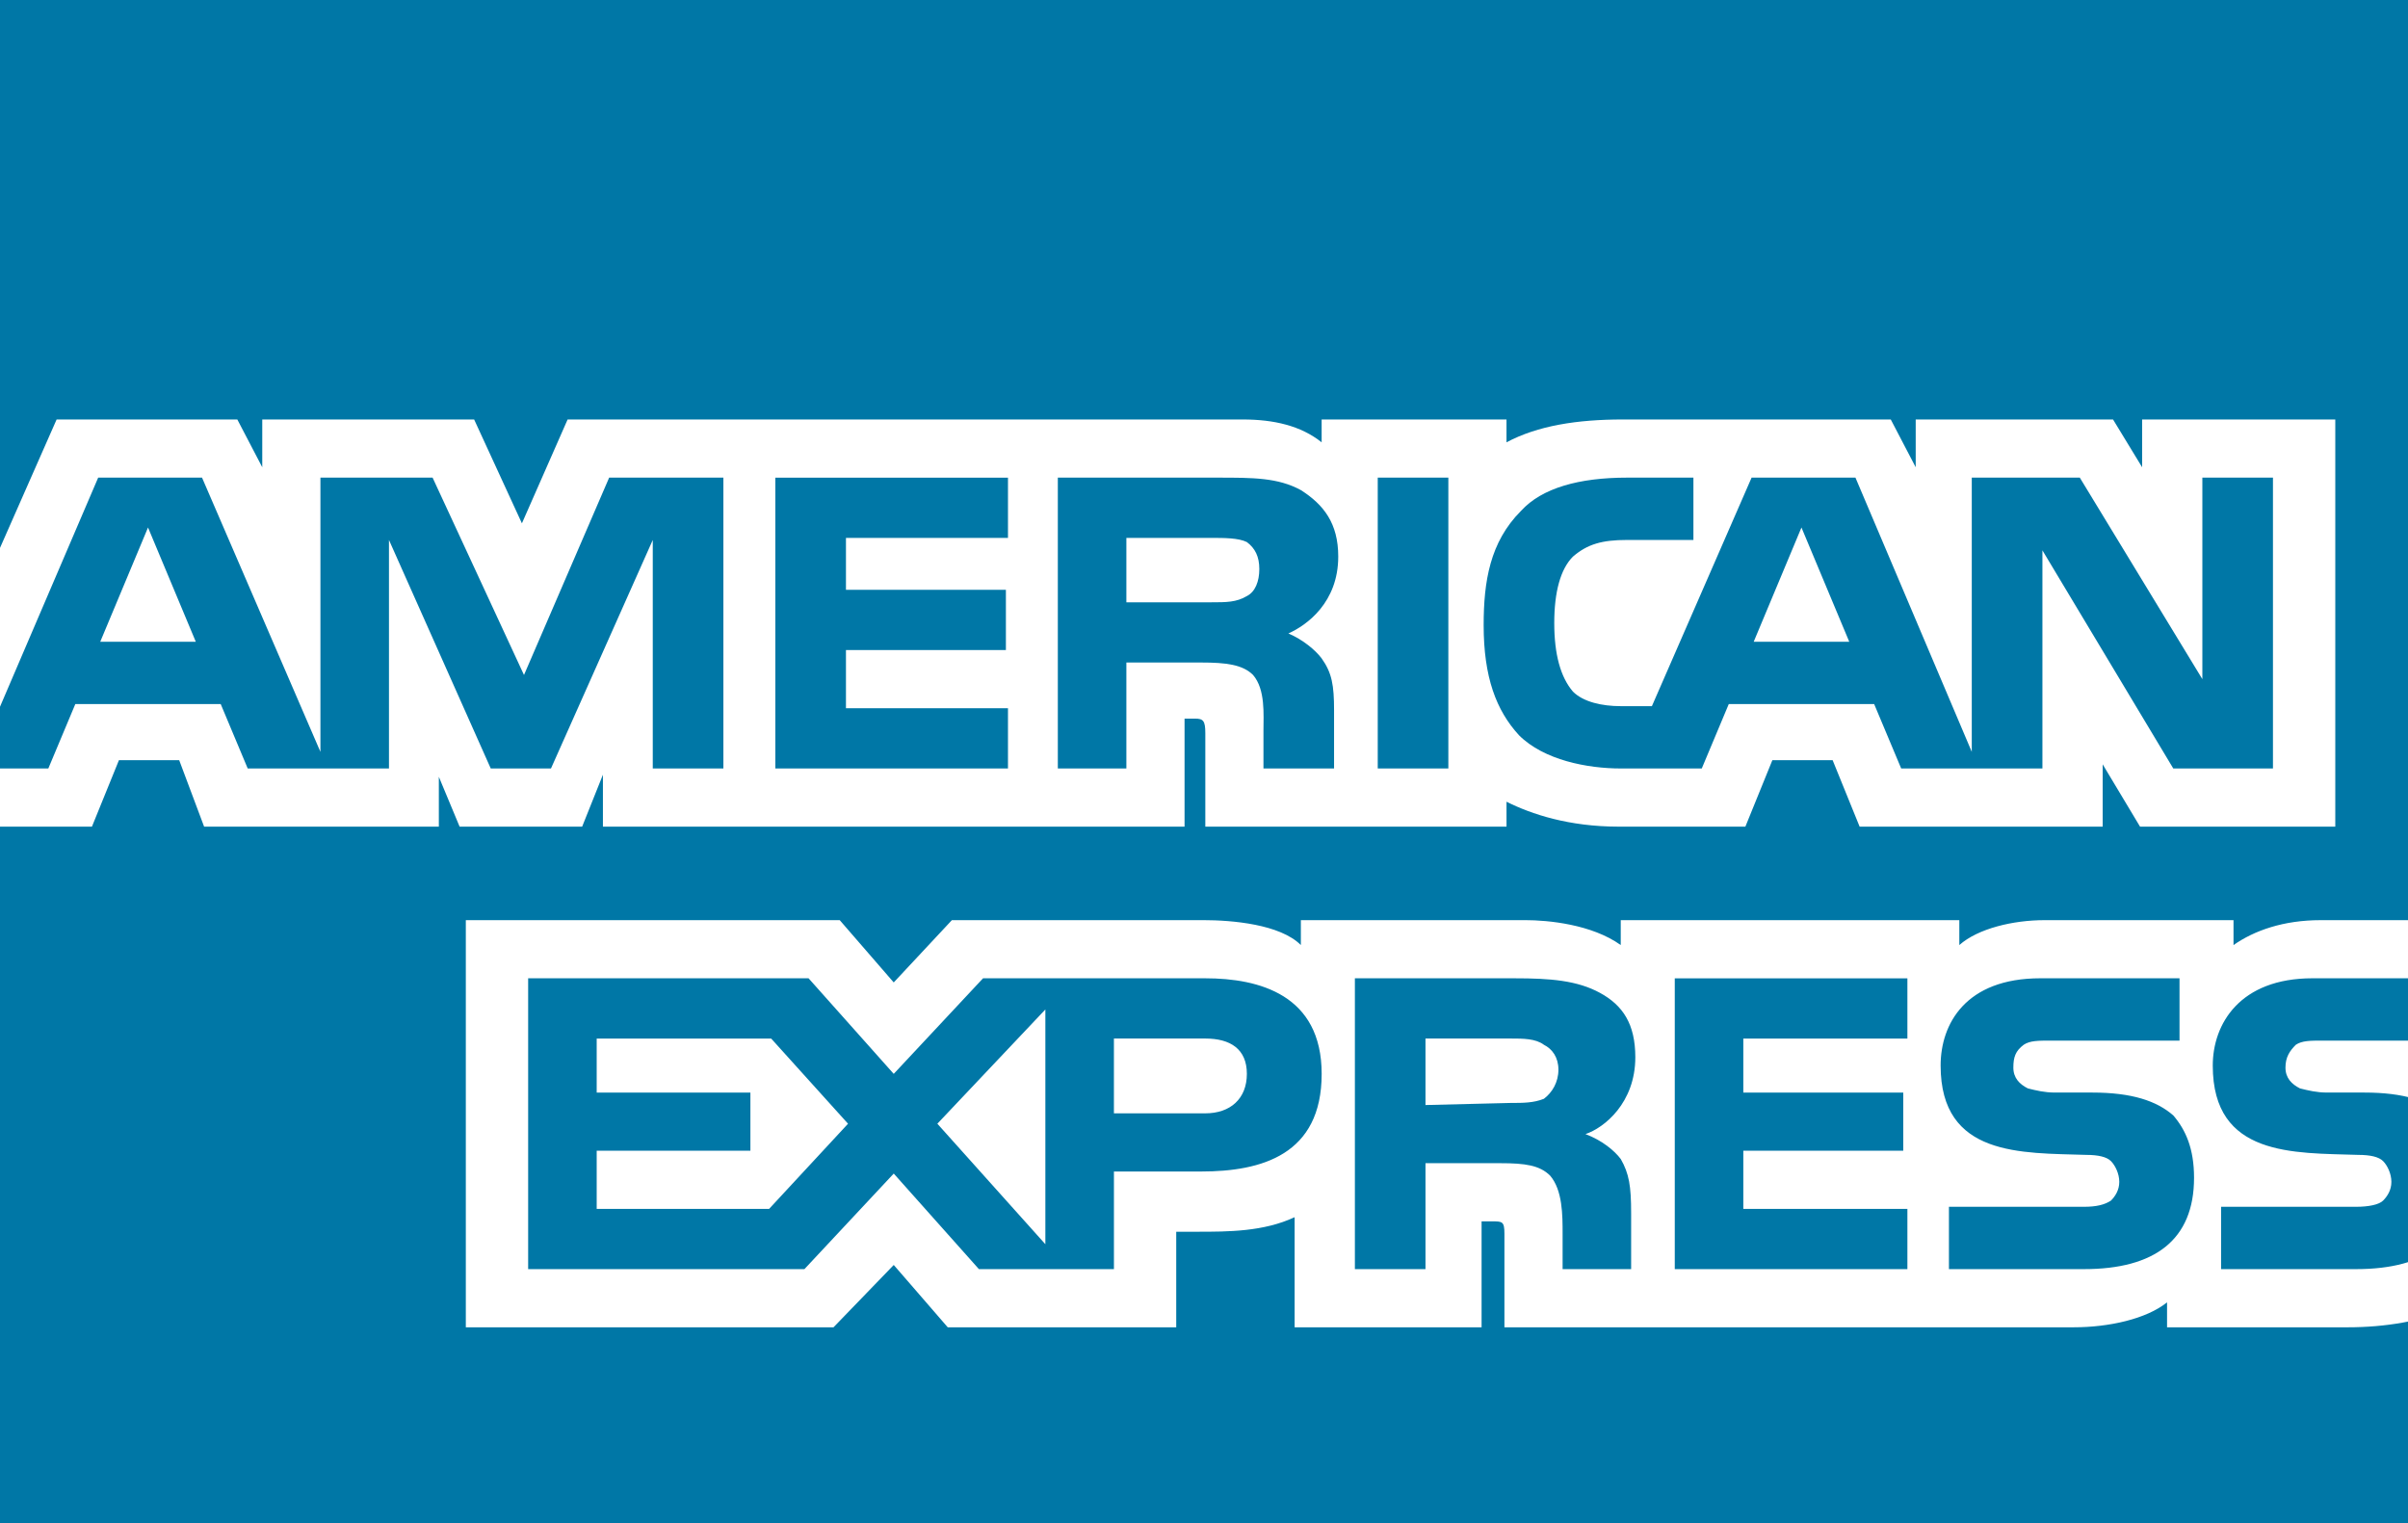
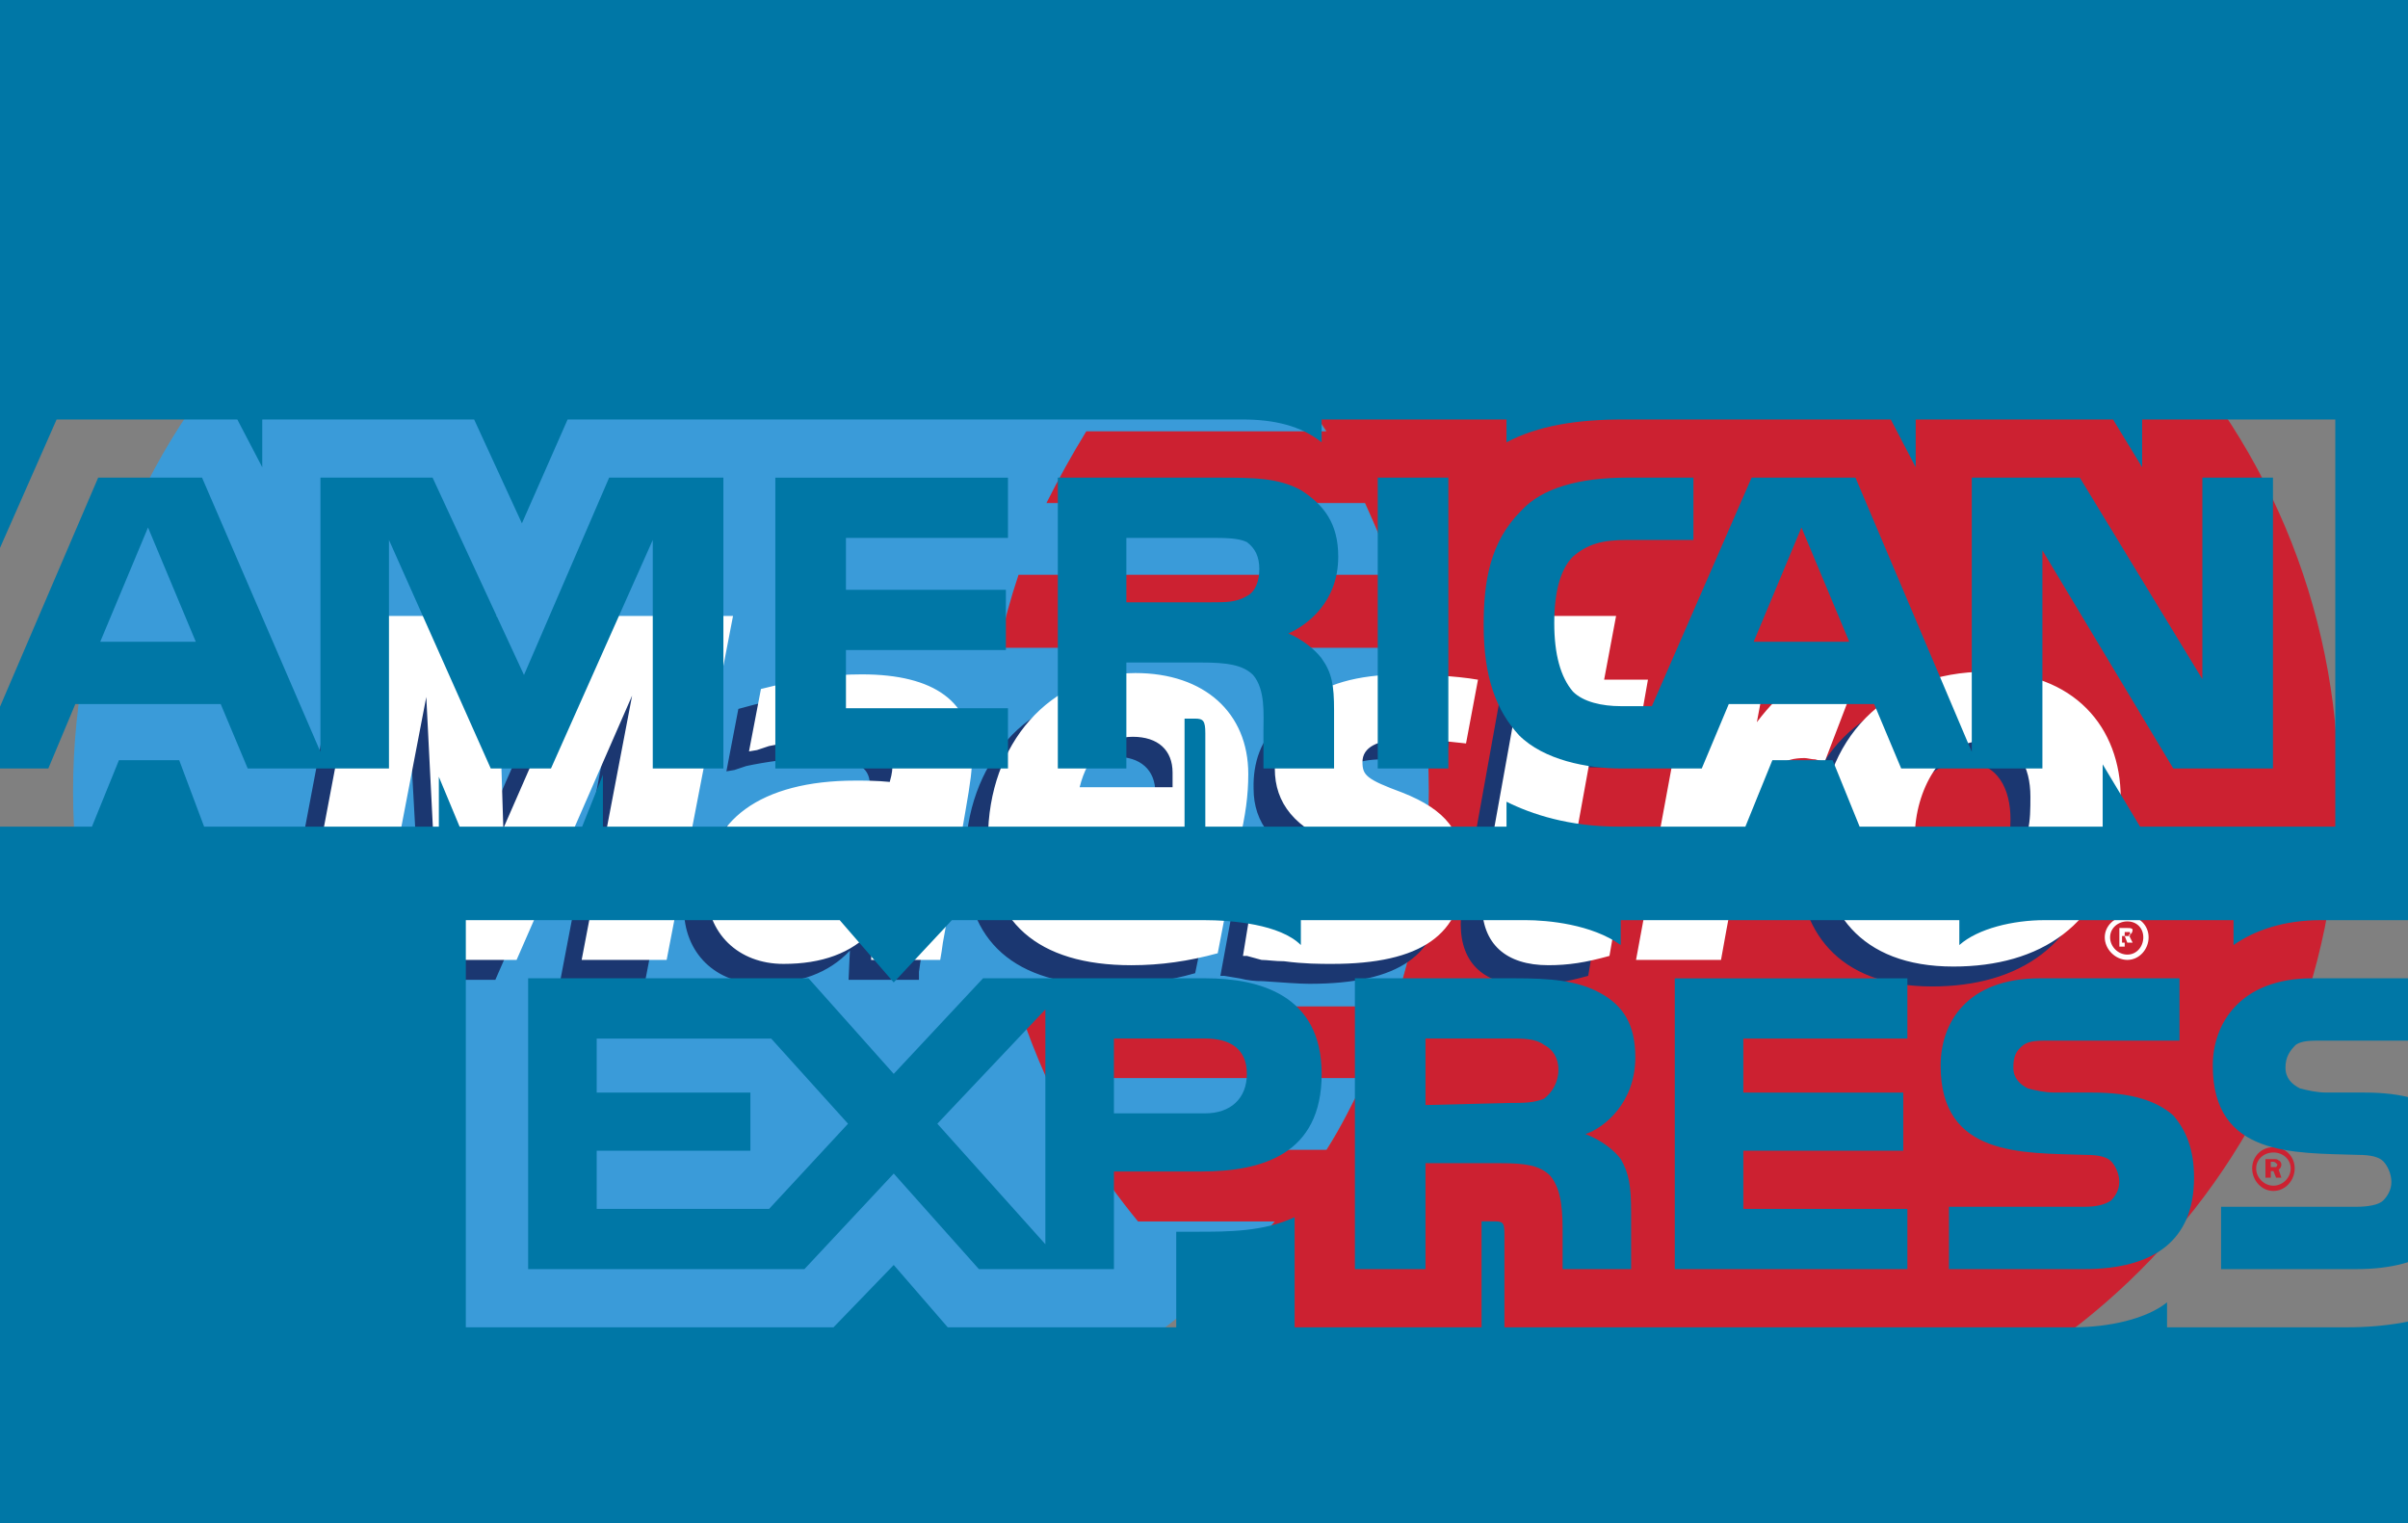
<svg xmlns="http://www.w3.org/2000/svg" version="1.1" id="Layer_1" x="0px" y="0px" width="2279.41px" height="1441.486px" viewBox="0 0 2279.41 1441.486" enable-background="new 0 0 2279.41 1441.486" xml:space="preserve">
  <rect x="0" y="0" width="2279.41" height="1441.486" fill="#808080" stroke="none" />
  <g>
-     <path display="none" fill="#FFFFFF" fill-opacity="0" d="M-138.116-527.463h2561.521v2561.52H-138.116V-527.463z" />
-     <path fill="#1B3771" d="M-25.106,1491.777h2335.502V14.818H-25.106V1491.777z" />
    <path fill="#3A9BD9" d="M1141.382,1224.058c129.488-116.902,211.176-286.589,211.176-475.158   c0-188.545-81.674-358.244-211.176-476.396C1028.253,169.423,877.411,106.58,711.499,106.58   c-354.482,0-642.334,287.851-642.334,642.321c0,354.468,287.852,641.057,642.334,641.057   C877.411,1389.957,1028.267,1327.128,1141.382,1224.058L1141.382,1224.058z" />
    <path fill="#3A9BD9" d="M1141.382,1224.058c129.488-116.902,211.176-286.589,211.176-475.158   c0-188.545-81.674-358.244-211.176-476.396V1224.058L1141.382,1224.058z" />
    <path fill="#CC2131" d="M1572.555,106.578c-165.925,0-316.782,62.843-431.159,165.925c-22.643,21.385-44.045,44.043-64.105,67.866   h129.462c17.619,21.368,33.953,45.249,49.021,67.88h-227.505c-13.53,22.075-26.113,44.718-37.715,67.865h301.686   c10.045,22.633,20.119,45.249,27.64,67.88H964.148c-7.608,22.662-13.905,45.744-18.857,69.13h393.445   c9.137,44.677,13.763,90.157,13.81,135.76c0,70.39-11.323,139.534-32.68,203.639H964.148c7.706,23.032,16.515,45.681,26.392,67.866   h301.684c-11.321,22.632-22.63,46.512-36.464,67.865h-227.506c14.9,23.632,31.273,46.297,49.023,67.867h129.46   c-20.144,24.156-41.985,46.846-65.355,67.895c114.379,103.068,265.234,165.898,431.16,165.898   c354.47,0,641.058-286.59,641.058-641.059C2213.613,394.43,1927.011,106.578,1572.555,106.578L1572.555,106.578z" />
    <path fill="#CC2131" d="M2131.899,1105.878c0-11.322,8.797-20.12,20.119-20.12c11.323,0,20.12,8.8,20.12,20.12   c0,11.323-8.797,21.356-20.12,21.356C2140.696,1127.234,2131.899,1117.201,2131.899,1105.878z M2152.019,1122.237   c8.798,0,16.347-7.548,16.347-16.345c0-8.798-7.549-15.083-16.347-15.083s-16.346,6.285-16.346,15.083   C2135.673,1114.689,2143.221,1122.237,2152.019,1122.237z M2149.508,1114.678h-5.037v-17.595h7.548c2.512,0,3.761,0,5.036,1.274   c1.25,0,2.499,2.512,2.499,3.76c0,2.512-1.25,3.761-2.499,5.038l2.499,7.522h-5.012l-2.511-6.288h-2.511v6.288H2149.508z    M2149.508,1104.629h5.022c0,0,1.249-1.274,1.249-2.51l-1.249-1.25c-1.275-1.274-2.512-1.274-2.512-1.274h-2.511V1104.629   L2149.508,1104.629z" />
    <path fill="#1B3771" d="M610.941,927.396h-80.452l47.761-250.138L468.894,927.396h-67.879l-13.82-248.89l-52.797,248.89h-72.903   l61.595-325.566h126.95l1.261,201.127l87.986-201.127h134.499L610.941,927.396z M1503.398,923.622   c-22.63,6.285-38.961,8.797-57.833,8.797c-40.225,0-62.844-20.12-62.844-57.834c0-7.521,1.251-16.346,2.512-23.88l5.011-26.392   l3.787-20.12l36.438-202.377h79.188l-11.322,60.331h40.226l-10.047,64.106h-41.502l-21.355,110.616   c0,5.038-1.249,8.798-1.249,11.323c0,13.832,8.798,18.869,27.641,18.869c8.8,0,16.346,0,21.357-2.511L1503.398,923.622   L1503.398,923.622z M1186.644,746.388c0,32.665,18.845,56.57,60.317,72.902c33.955,13.834,38.991,17.594,38.991,30.166   c0,16.344-15.082,23.906-46.513,23.906c-25.155,0-46.512-3.786-72.902-11.322l-11.322,61.594h3.761l15.084,2.512   c6.986,1.768,14.175,2.611,21.383,2.512c18.843,1.248,33.925,2.497,43.997,2.497c85.476,0,124.425-27.641,124.425-87.985   c0-36.438-16.331-57.808-56.557-74.152c-33.953-12.559-37.714-16.346-37.714-28.918c0-13.833,13.833-21.368,38.963-21.368   c16.346,0,37.714,1.263,59.097,3.775l11.294-60.346c-21.355-3.761-52.796-6.286-71.641-6.286   C1216.81,655.876,1185.382,697.364,1186.644,746.388z M869.875,927.396h-66.618l1.25-27.643c-20.106,21.356-47.76,31.4-84.212,31.4   c-42.737,0-72.903-28.915-72.903-71.641c0-64.104,51.536-101.818,140.784-101.818c8.797,0,20.119,0,32.677,1.274   c2.511-8.811,2.511-12.583,2.511-16.345c0-17.594-13.821-25.142-51.534-25.142c-22.632,0-47.761,3.773-65.368,7.548l-11.31,3.773   l-7.547,1.263l11.322-59.083c40.227-11.309,66.619-15.083,95.522-15.083c69.142,0,105.594,27.654,105.594,77.938   c0,13.834-1.249,22.631-7.535,52.797l-16.345,93.023l-2.512,17.594l-2.511,13.835l-1.262,8.797v7.511H869.875z M815.83,809.244   c-8.797-1.275-12.572-1.275-18.856-1.275c-45.249,0-67.88,13.835-67.88,40.227c0,16.346,11.322,26.392,28.918,26.392   C790.688,874.599,814.568,848.207,815.83,809.244z M1131.336,921.11c-26.559,7.629-54.068,11.441-81.701,11.32   c-89.247,0-135.759-41.474-135.759-119.412c0-90.499,59.082-157.129,139.535-157.129c66.618,0,108.105,37.715,108.105,95.533   c0,20.121-2.512,38.965-10.046,65.356H993.064c-1.261,5.036-1.261,6.285-1.261,8.797c0,30.18,23.88,46.512,70.391,46.512   c28.917,0,54.046-5.012,82.963-17.595L1131.336,921.11L1131.336,921.11z M1093.622,763.98v-13.819   c0-21.367-13.833-33.94-37.715-33.94c-25.142,0-43.999,16.346-51.534,47.759H1093.622L1093.622,763.98z M1983.569,806.719   c-11.323,87.986-72.903,126.949-154.617,126.949c-90.511,0-126.948-54.032-126.948-121.913c0-93.022,61.594-157.14,157.128-157.14   c82.949,0,126.948,52.796,126.948,119.428C1986.093,790.372,1986.093,791.65,1983.569,806.719L1983.569,806.719z M1903.131,775.29   c0-27.653-11.322-54.046-43.999-54.046c-40.227,0-66.631,49.012-66.631,90.511c0,36.438,17.595,60.318,46.512,60.318   c17.596,0,54.032-23.88,61.594-65.354C1901.867,797.922,1903.131,786.612,1903.131,775.29L1903.131,775.29z" />
-     <path fill="#FFFFFF" d="M1992.366,887.156c0-11.295,10.072-20.092,21.381-20.092c11.296,0,20.12,8.797,20.12,20.092   c0,11.323-8.824,21.383-20.12,21.383C2002.438,908.552,1992.366,898.479,1992.366,887.156z M2013.761,903.516   c8.798,0,15.083-7.548,15.083-16.345c0-8.798-6.285-15.085-15.083-15.085c-8.797,0-16.346,6.287-16.346,15.085   C1997.415,895.968,2004.964,903.516,2013.761,903.516z M2011.235,895.954h-5.037v-17.595h7.548c2.498,0,3.761,0,5.01,1.274   c1.277,1.249,2.513,2.512,2.513,3.76c0,2.514-1.25,5.038-3.762,5.038l3.762,7.522h-5.037l-2.498-6.287h-2.511v6.287H2011.235z    M2011.235,885.907h5.01v-3.76h-5.01V885.907L2011.235,885.907z M631.048,908.552h-80.453l47.76-250.152L489,908.552h-72.902   L403.526,659.65l-47.76,248.902h-72.902l61.581-325.58h125.701l6.298,201.115l87.986-201.115h129.461L631.048,908.552   L631.048,908.552z M1523.52,904.751c-22.632,6.312-38.963,8.797-57.833,8.797c-40.226,0-62.844-20.092-62.844-57.807   c0-7.548,1.249-15.082,2.498-23.88l5.035-26.419l3.788-20.093l36.438-202.389h79.188l-11.323,60.346h41.476l-11.295,64.105h-41.501   l-20.12,110.631c-1.249,5.011-2.499,8.797-2.499,11.321c0,13.81,8.798,20.093,27.643,20.093c8.798,0,16.346-1.249,21.355-2.497   L1523.52,904.751L1523.52,904.751z" />
-     <path fill="#1B3771" d="M1728.407,719.996l-1.249-8.797l15.083-41.489c-3.787,0-5.036,0-6.286-1.262   c-3.787,0-6.313-1.249-6.313-1.249h-7.521c-26.392,0-45.262,11.309-70.391,42.738l8.798-47.774h-82.976l-49.01,265.222h79.188   c11.322-61.594,16.331-95.522,22.604-124.426c10.073-47.786,45.263-69.142,71.667-64.119c2.511,0,5.037,0,8.799,1.25l5.035,2.512   L1728.407,719.996L1728.407,719.996z" />
+     <path fill="#FFFFFF" d="M1992.366,887.156c0-11.295,10.072-20.092,21.381-20.092c11.296,0,20.12,8.797,20.12,20.092   c0,11.323-8.824,21.383-20.12,21.383C2002.438,908.552,1992.366,898.479,1992.366,887.156z M2013.761,903.516   c8.798,0,15.083-7.548,15.083-16.345c0-8.798-6.285-15.085-15.083-15.085c-8.797,0-16.346,6.287-16.346,15.085   C1997.415,895.968,2004.964,903.516,2013.761,903.516z M2011.235,895.954h-5.037v-17.595h7.548c2.498,0,3.761,0,5.01,1.274   c0,2.514-1.25,5.038-3.762,5.038l3.762,7.522h-5.037l-2.498-6.287h-2.511v6.287H2011.235z    M2011.235,885.907h5.01v-3.76h-5.01V885.907L2011.235,885.907z M631.048,908.552h-80.453l47.76-250.152L489,908.552h-72.902   L403.526,659.65l-47.76,248.902h-72.902l61.581-325.58h125.701l6.298,201.115l87.986-201.115h129.461L631.048,908.552   L631.048,908.552z M1523.52,904.751c-22.632,6.312-38.963,8.797-57.833,8.797c-40.226,0-62.844-20.092-62.844-57.807   c0-7.548,1.249-15.082,2.498-23.88l5.035-26.419l3.788-20.093l36.438-202.389h79.188l-11.323,60.346h41.476l-11.295,64.105h-41.501   l-20.12,110.631c-1.249,5.011-2.499,8.797-2.499,11.321c0,13.81,8.798,20.093,27.643,20.093c8.798,0,16.346-1.249,21.355-2.497   L1523.52,904.751L1523.52,904.751z" />
    <path fill="#FFFFFF" d="M1756.048,645.83c-6.286-2.512-7.521-2.512-8.797-2.512c-3.761-1.263-6.286-1.263-6.286-2.511h-8.797   c-26.394,0-45.235,11.309-69.115,42.737l7.521-40.226h-72.902l-49.011,265.234h80.438   c28.918-162.165,40.227-191.069,79.189-191.069c2.512,0,6.285,1.262,10.072,1.262l8.798,2.51L1756.048,645.83L1756.048,645.83z    M1206.737,727.53c0,32.679,18.87,56.557,61.622,72.917c32.678,13.808,37.687,17.595,37.687,30.165   c0,16.347-15.084,23.881-46.485,23.881c-23.905,0-46.512-3.763-72.902-11.322l-10.072,61.594h3.787l13.807,3.787   c5.037,0,12.559,1.251,21.383,1.251c18.843,2.511,33.925,2.511,45.235,2.511c84.225,0,124.45-27.643,124.45-87.986   c0-36.439-16.345-57.835-57.834-74.166c-33.952-12.572-37.713-16.332-37.713-28.904c0-13.833,13.833-21.367,40.226-21.367   c15.084,0,37.714,1.262,57.807,3.774l11.323-60.333c-21.356-3.773-52.799-5.022-70.393-5.022   C1238.166,638.282,1206.737,678.507,1206.737,727.53L1206.737,727.53z M889.996,908.552h-65.369l1.262-27.669   c-20.119,21.356-47.773,31.431-84.224,31.431c-42.738,0-72.903-28.92-72.903-71.643c0-64.104,51.535-101.833,140.797-101.833   c8.797,0,20.105,0,32.677,1.249c2.511-8.798,2.511-12.571,2.511-16.331c0-17.595-13.834-23.88-51.535-23.88   c-22.631,0-47.76,2.511-65.354,6.285l-11.322,3.775L709,711.199l11.309-59.083c40.228-10.06,65.355-13.833,95.535-13.833   c69.129,0,104.331,26.392,104.331,76.676c0,13.834-1.249,23.894-6.286,52.783l-16.332,94.301l-2.511,16.331l-2.512,13.835   l-1.25,8.797L889.996,908.552L889.996,908.552z M832.162,790.372c-8.797-1.248-12.571-1.248-17.594-1.248   c-45.249,0-67.88,13.834-67.88,40.226c0,16.332,10.06,27.643,27.654,27.643C807.032,857.004,830.899,829.363,832.162,790.372z    M1152.705,902.239c-27.655,7.548-54.047,11.323-81.701,11.323c-89.249,0-135.759-41.477-135.759-119.39   c0-90.524,59.069-157.14,139.52-157.14c65.369,0,106.857,37.714,106.857,95.535c0,20.105-2.512,38.975-8.797,65.368h-159.653v8.797   c0,30.165,22.631,46.512,69.142,46.512c28.466,0.168,56.675-5.389,82.949-16.345L1152.705,902.239z M1109.954,745.125V731.29   c0-21.368-13.834-33.94-37.701-33.94c-25.142,0-42.737,17.596-50.285,47.76h87.986V745.125L1109.954,745.125z M2004.964,787.876   c-12.586,87.985-74.179,126.947-155.881,126.947c-89.234,0-125.7-54.059-125.7-121.938c0-93.023,61.595-157.128,157.128-157.128   c82.949,0,126.948,52.796,126.948,119.416C2007.448,771.53,2007.448,772.778,2004.964,787.876z M1921.974,753.936   c0-27.668-11.321-52.797-44-52.797c-40.225,0-65.354,47.761-65.354,90.512c0,35.188,17.595,59.068,45.235,59.068   c17.594,0,55.307-23.88,61.594-64.106C1921.974,776.566,1921.974,765.244,1921.974,753.936z" />
  </g>
  <g>
-     <rect x="-228.566" y="-602.131" fill="#FFFFFF" stroke="#000000" stroke-miterlimit="10" width="2747.45" height="2747.45" />
    <path fill="#FFFFFF" fill-opacity="0" d="M-228.566-602.131h2747.45v2747.45h-2747.45V-602.131z" />
    <path fill="#0077A6" d="M-107.64,1930.705h-7.854c0-3.922-1.967-9.821-1.967-11.802c0-1.955,0-5.873-5.9-5.873h-11.803v17.675h-5.9   v-41.278h17.703c7.868,0,13.754,1.982,13.754,9.819c0,5.901-1.967,7.882-3.92,9.822c1.967,1.98,3.92,3.947,3.92,7.88v7.854   c0,1.98,0,1.98,1.967,1.98V1930.705L-107.64,1930.705z M-115.493,1901.228c0-5.9-3.935-5.9-5.901-5.9h-13.769v11.803h11.803   C-119.428,1907.13-115.493,1905.147-115.493,1901.228z M-82.069,1909.081c0-23.574-19.655-43.259-45.227-43.259   c-23.589,0-43.259,19.685-43.259,43.259c0,25.558,19.669,45.241,43.259,45.241C-101.739,1954.309-82.069,1934.639-82.069,1909.081z    M-87.97,1909.081c0,21.638-17.688,37.359-39.325,37.359s-37.358-15.735-37.358-37.359c0-19.654,15.736-37.357,37.358-37.357   C-105.673,1871.724-87.97,1889.427-87.97,1909.081z M2334.471,1114.72c0,58.995-37.358,86.49-104.222,86.49h-127.78v-58.996h127.78   c11.802,0,21.637-1.953,25.585-5.871c3.922-3.948,7.855-9.852,7.855-17.704c0-7.883-3.921-15.736-7.855-19.656   c-3.948-3.948-11.801-5.9-23.602-5.9c-60.935-1.98-137.634,1.952-137.634-84.552c0-39.34,25.558-82.599,94.373-82.599h131.729   v58.994h-121.909c-11.773,0-19.655,0-25.556,3.921c-5.901,5.9-9.821,11.801-9.821,21.636c0,9.836,5.901,15.736,13.755,19.685   c7.883,1.953,15.75,3.921,25.586,3.921h35.375c37.359,0,60.964,7.854,76.701,21.636   C2326.604,1069.479,2334.471,1087.196,2334.471,1114.72z M2057.227,1055.724c-15.736-13.783-39.34-21.636-76.697-21.636h-35.379   c-9.819,0-17.701-1.981-25.554-3.921c-7.885-3.948-13.756-9.849-13.756-19.685c0-9.835,1.952-15.735,9.82-21.636   c5.9-3.921,13.753-3.921,25.557-3.921h121.91v-58.994h-131.731c-70.798,0-94.401,43.259-94.401,82.599   c0,86.49,76.698,82.571,137.66,84.552c11.773,0,19.657,1.952,23.575,5.9c3.92,3.92,7.884,11.773,7.884,19.656   c0,7.854-3.949,13.756-7.884,17.704c-5.9,3.918-13.754,5.871-25.556,5.871h-127.812v58.996h127.812   c66.835,0,104.208-27.509,104.208-86.49C2076.883,1087.196,2069.027,1069.479,2057.227,1055.724L2057.227,1055.724z    M1805.539,1144.21h-155.308v-55.063h151.387v-55.033h-151.387v-51.141h155.308V925.96h-220.203v275.264h220.203V1144.21   L1805.539,1144.21z M1514.539,939.729c-21.638-11.802-47.194-13.784-80.62-13.784h-151.387v275.266h66.836v-100.273h70.799   c23.574,0,37.357,1.98,47.192,11.801c11.801,13.754,11.801,37.359,11.801,55.063v33.41h64.869v-53.094   c0-25.557-1.953-37.36-9.82-51.115c-5.902-7.881-17.675-17.702-33.411-23.604c17.674-5.871,47.193-29.475,47.193-72.75   C1547.976,969.204,1536.177,951.502,1514.539,939.729z M1140.953,925.944H930.558l-84.552,90.454l-80.617-90.454H499.945v275.266   h261.524l84.551-90.454l80.617,90.454h127.812v-92.393h82.586c57.013,0,114.057-15.735,114.057-92.419   C1251.076,941.682,1192.082,925.944,1140.953,925.944L1140.953,925.944z M1461.444,1040.002c-9.821,3.92-19.656,3.92-31.459,3.92   l-80.617,1.981v-62.944h80.617c11.803,0,23.604,0,31.459,5.901c7.882,3.948,13.754,11.802,13.754,23.604   C1475.198,1024.267,1469.325,1034.102,1461.444,1040.002z M1140.953,1053.757h-86.518v-70.798h86.518   c23.604,0,39.326,9.85,39.326,33.439C1180.279,1040.002,1164.544,1053.757,1140.953,1053.757z M887.299,1063.578l102.239-108.127   v222.185L887.299,1063.578z M728.029,1144.21H564.826v-55.063h145.5v-55.033h-145.5v-51.141h165.17l72.75,80.618L728.029,1144.21   L728.029,1144.21z M2151.599,727.352h-94.372L1933.349,520.89v206.462h-133.683l-25.586-60.963h-137.631l-25.557,60.963h-76.698   c-31.459,0-72.75-7.869-96.326-31.472c-21.636-23.589-33.438-55.046-33.438-104.208c0-41.292,5.9-78.65,35.375-108.141   c19.657-21.636,55.063-31.458,100.275-31.458h62.913v58.995h-62.913c-23.575,0-37.358,3.935-51.113,15.736   c-11.803,11.802-17.703,33.424-17.703,62.916c0,29.49,5.9,51.127,17.703,64.896c9.822,9.821,27.538,13.756,45.211,13.756h29.506   l94.373-216.284h98.319l110.108,259.541V452.073h102.256l116.009,190.726V452.073h66.836v275.278H2151.599L2151.599,727.352z    M1371.005,452.073h-66.834v275.278h66.834V452.073L1371.005,452.073z M1231.392,463.875   c-21.635-11.801-45.211-11.801-78.637-11.801H1001.34v275.278h64.883V627.063h70.783c23.604,0,39.339,1.967,49.161,11.802   c11.801,13.768,9.82,37.373,9.82,53.094v35.392h66.835V672.29c0-23.589-1.952-35.392-11.774-49.161   c-5.9-7.868-17.702-17.702-31.456-23.59c17.673-7.868,47.192-29.49,47.192-72.749   C1266.798,495.333,1253.016,477.63,1231.392,463.875L1231.392,463.875z M954.147,670.337H800.78v-55.062H952.18v-57.014H800.78   v-49.161h153.367v-57.014H733.931v275.279h220.217V670.337L954.147,670.337z M684.77,452.073H576.628l-80.617,186.792   l-86.519-186.792H303.317v259.542L191.242,452.073H92.936L-25.041,727.352h70.783l25.556-60.962h137.633l25.556,60.962H368.2   V511.068l96.339,216.284h57.014l96.354-216.284v216.284h66.849V452.073H684.77L684.77,452.073z M1750.506,607.408l-45.241-108.143   l-45.213,108.143H1750.506z M1180.279,564.163c-9.821,5.901-19.656,5.901-33.426,5.901h-80.631v-60.948h80.619   c11.801,0,25.542,0,33.424,3.933c7.854,5.902,11.803,13.77,11.803,25.557C1192.067,550.395,1188.133,560.214,1180.279,564.163z    M94.889,607.408l45.227-108.143l45.225,108.143H94.889z M2318.75-411.12H-27.021v991.004l80.617-182.858h171.057l23.604,45.226   v-45.226h200.561l45.227,98.307l43.259-98.307h639.042c29.477,0,55.032,5.901,74.717,21.622v-21.622h174.99v21.622   c29.477-15.736,66.835-21.622,110.107-21.622h253.642l23.604,45.226v-45.226h186.793l27.537,45.226v-45.226h182.844v385.386   H2025.77l-35.377-58.98v58.98h-230.066l-25.558-62.915h-57.041l-25.558,62.915h-119.928c-47.194,0-82.6-11.801-106.175-23.589   v23.589h-285.114v-88.485c0-11.802-1.966-13.769-9.834-13.769h-9.821v102.239h-550.57v-49.159l-19.656,49.159H435.063   l-19.656-47.191v47.191H193.209l-23.59-62.915h-57.028l-25.556,62.915H-27.021v1162.076H2318.75v-705.906   c-25.557,11.803-60.962,17.702-96.353,17.702h-171.071v-23.603c-19.656,15.75-55.062,23.603-88.472,23.603h-538.769v-88.47   c0-11.803-1.953-11.803-11.802-11.803h-9.821v100.272h-176.971v-104.206c-29.477,13.755-62.917,13.755-92.406,13.755h-19.67v90.451   H897.134l-51.114-58.994l-57.014,58.994H440.95v-385.37h353.929l51.127,58.967l55.062-58.967h237.92   c27.51,0,72.75,3.918,92.405,23.575v-23.575h212.35c21.637,0,62.943,3.918,90.453,23.575v-23.575h320.504v23.588   c17.703-15.736,51.143-23.574,80.618-23.574h178.926v23.574c19.684-13.753,47.191-23.574,82.598-23.574h121.91V-411.12   L2318.75-411.12z" />
  </g>
</svg>